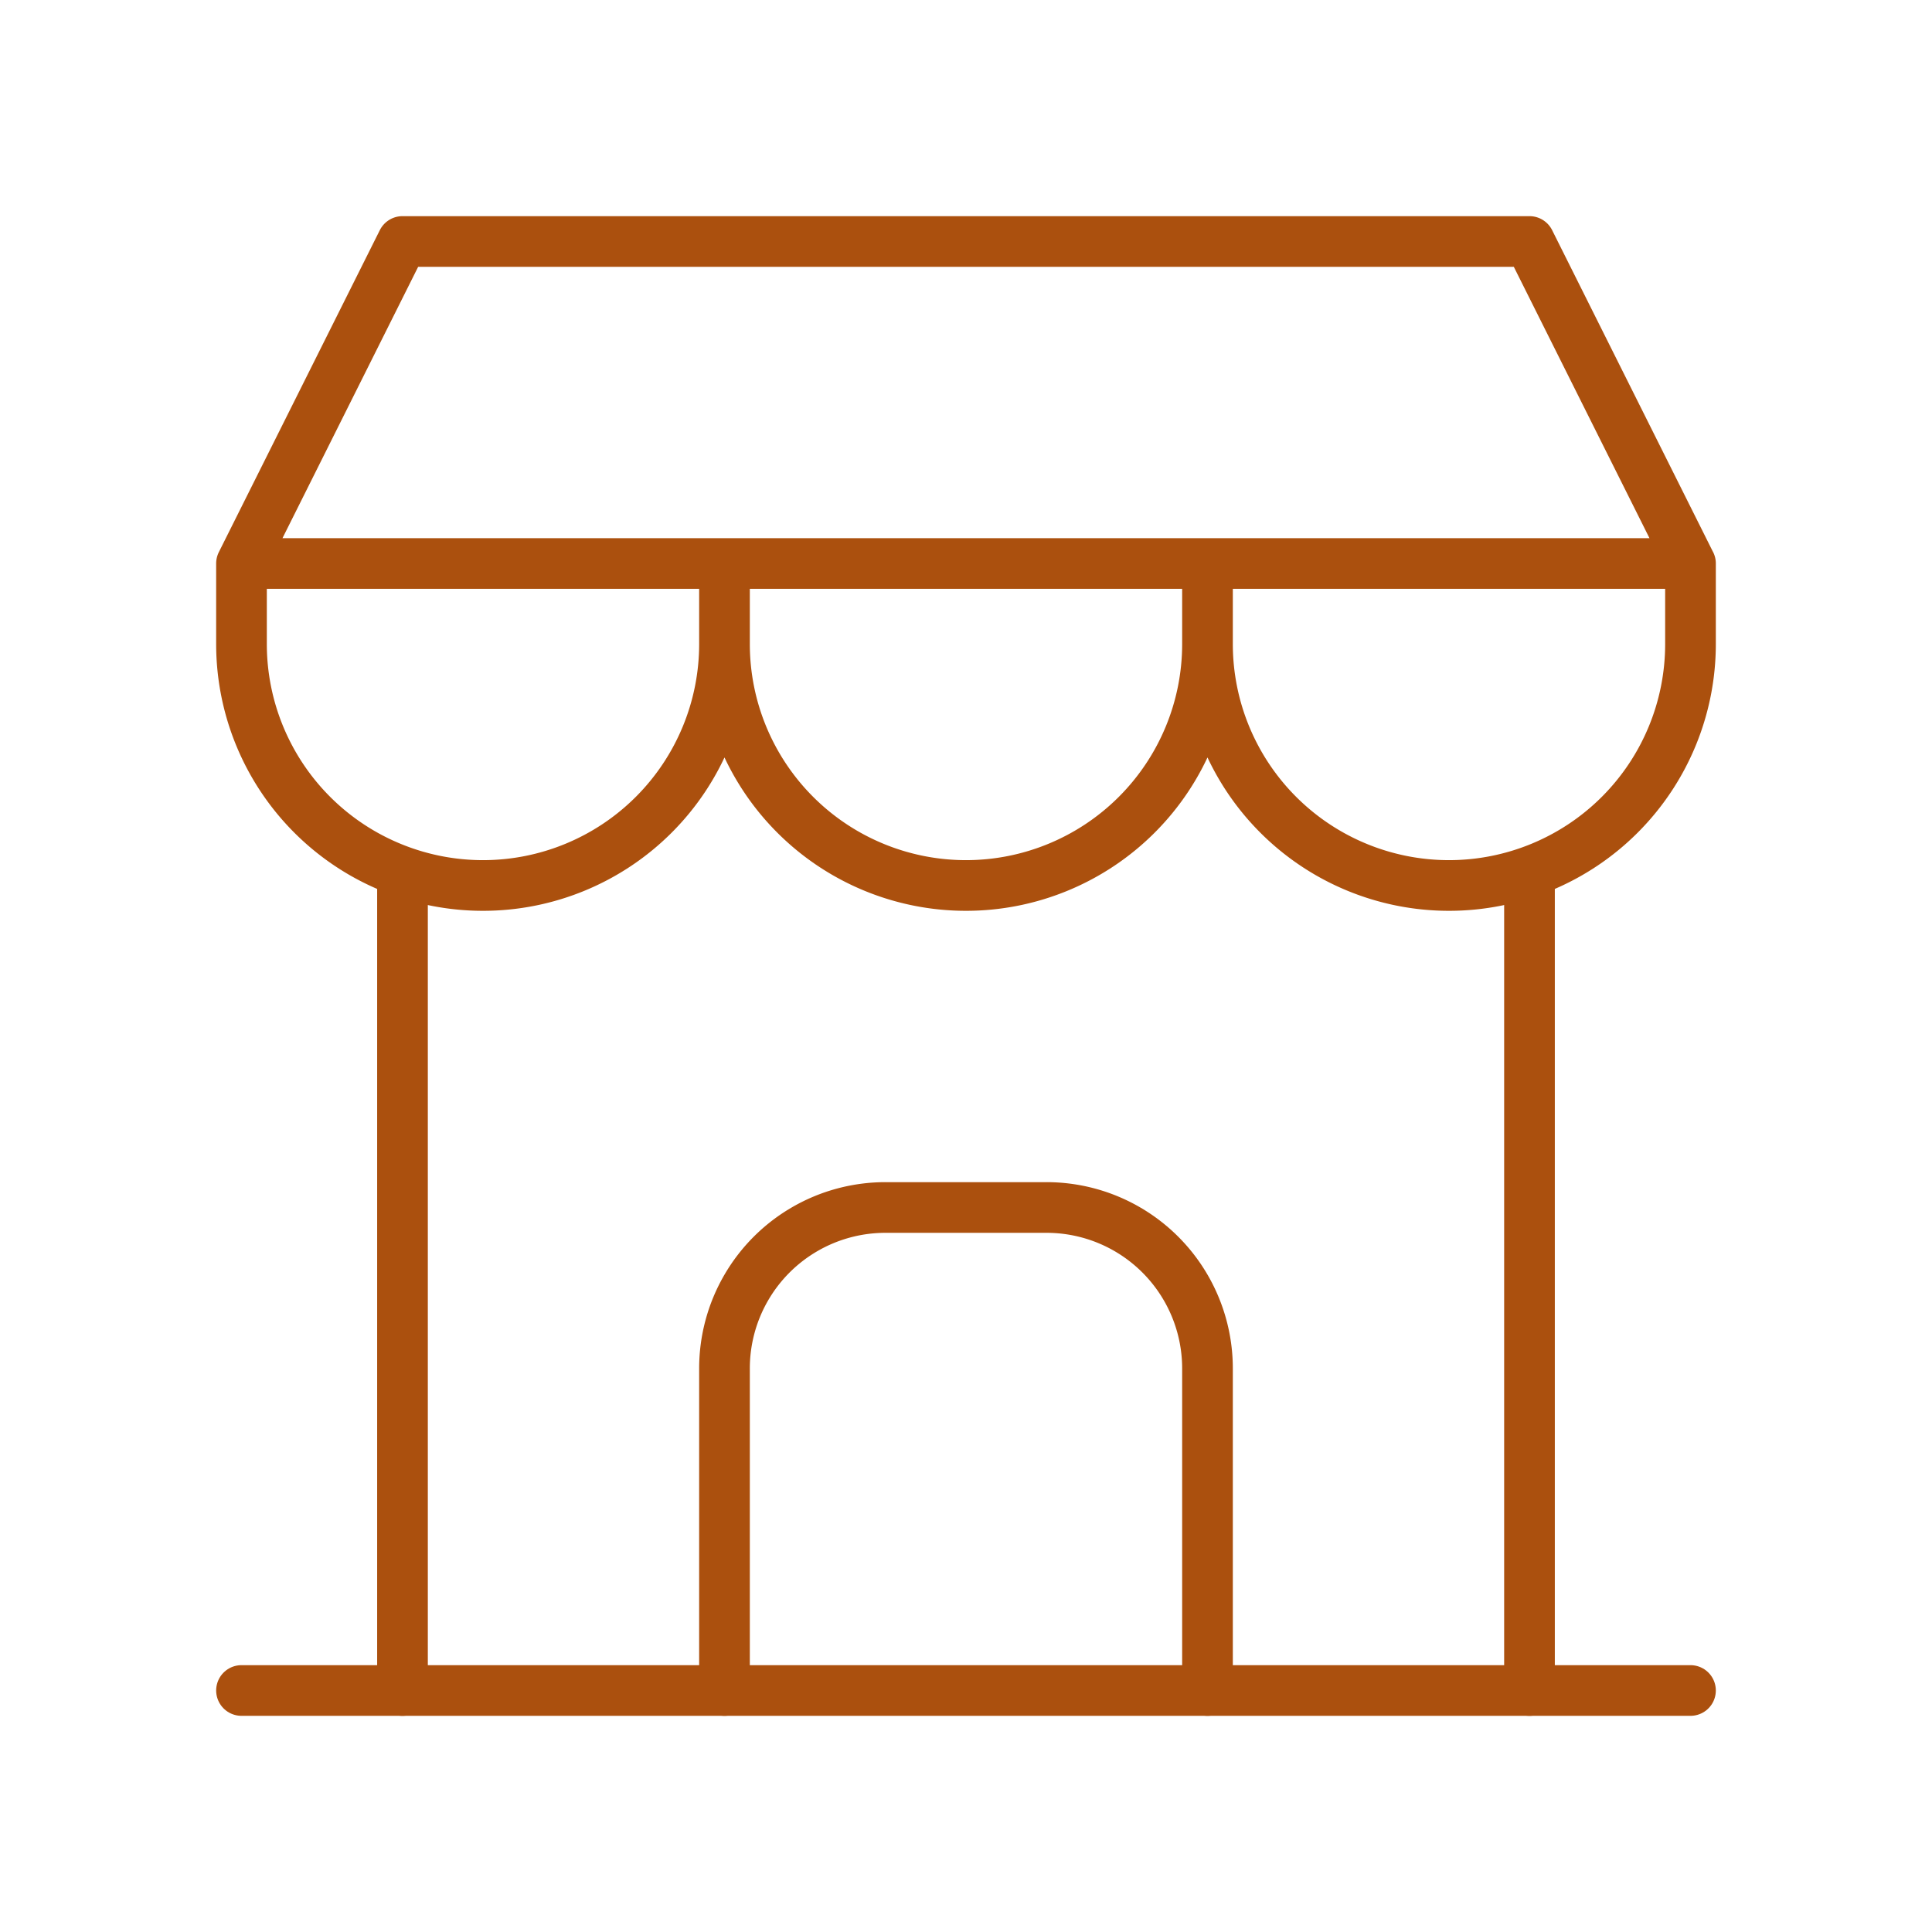
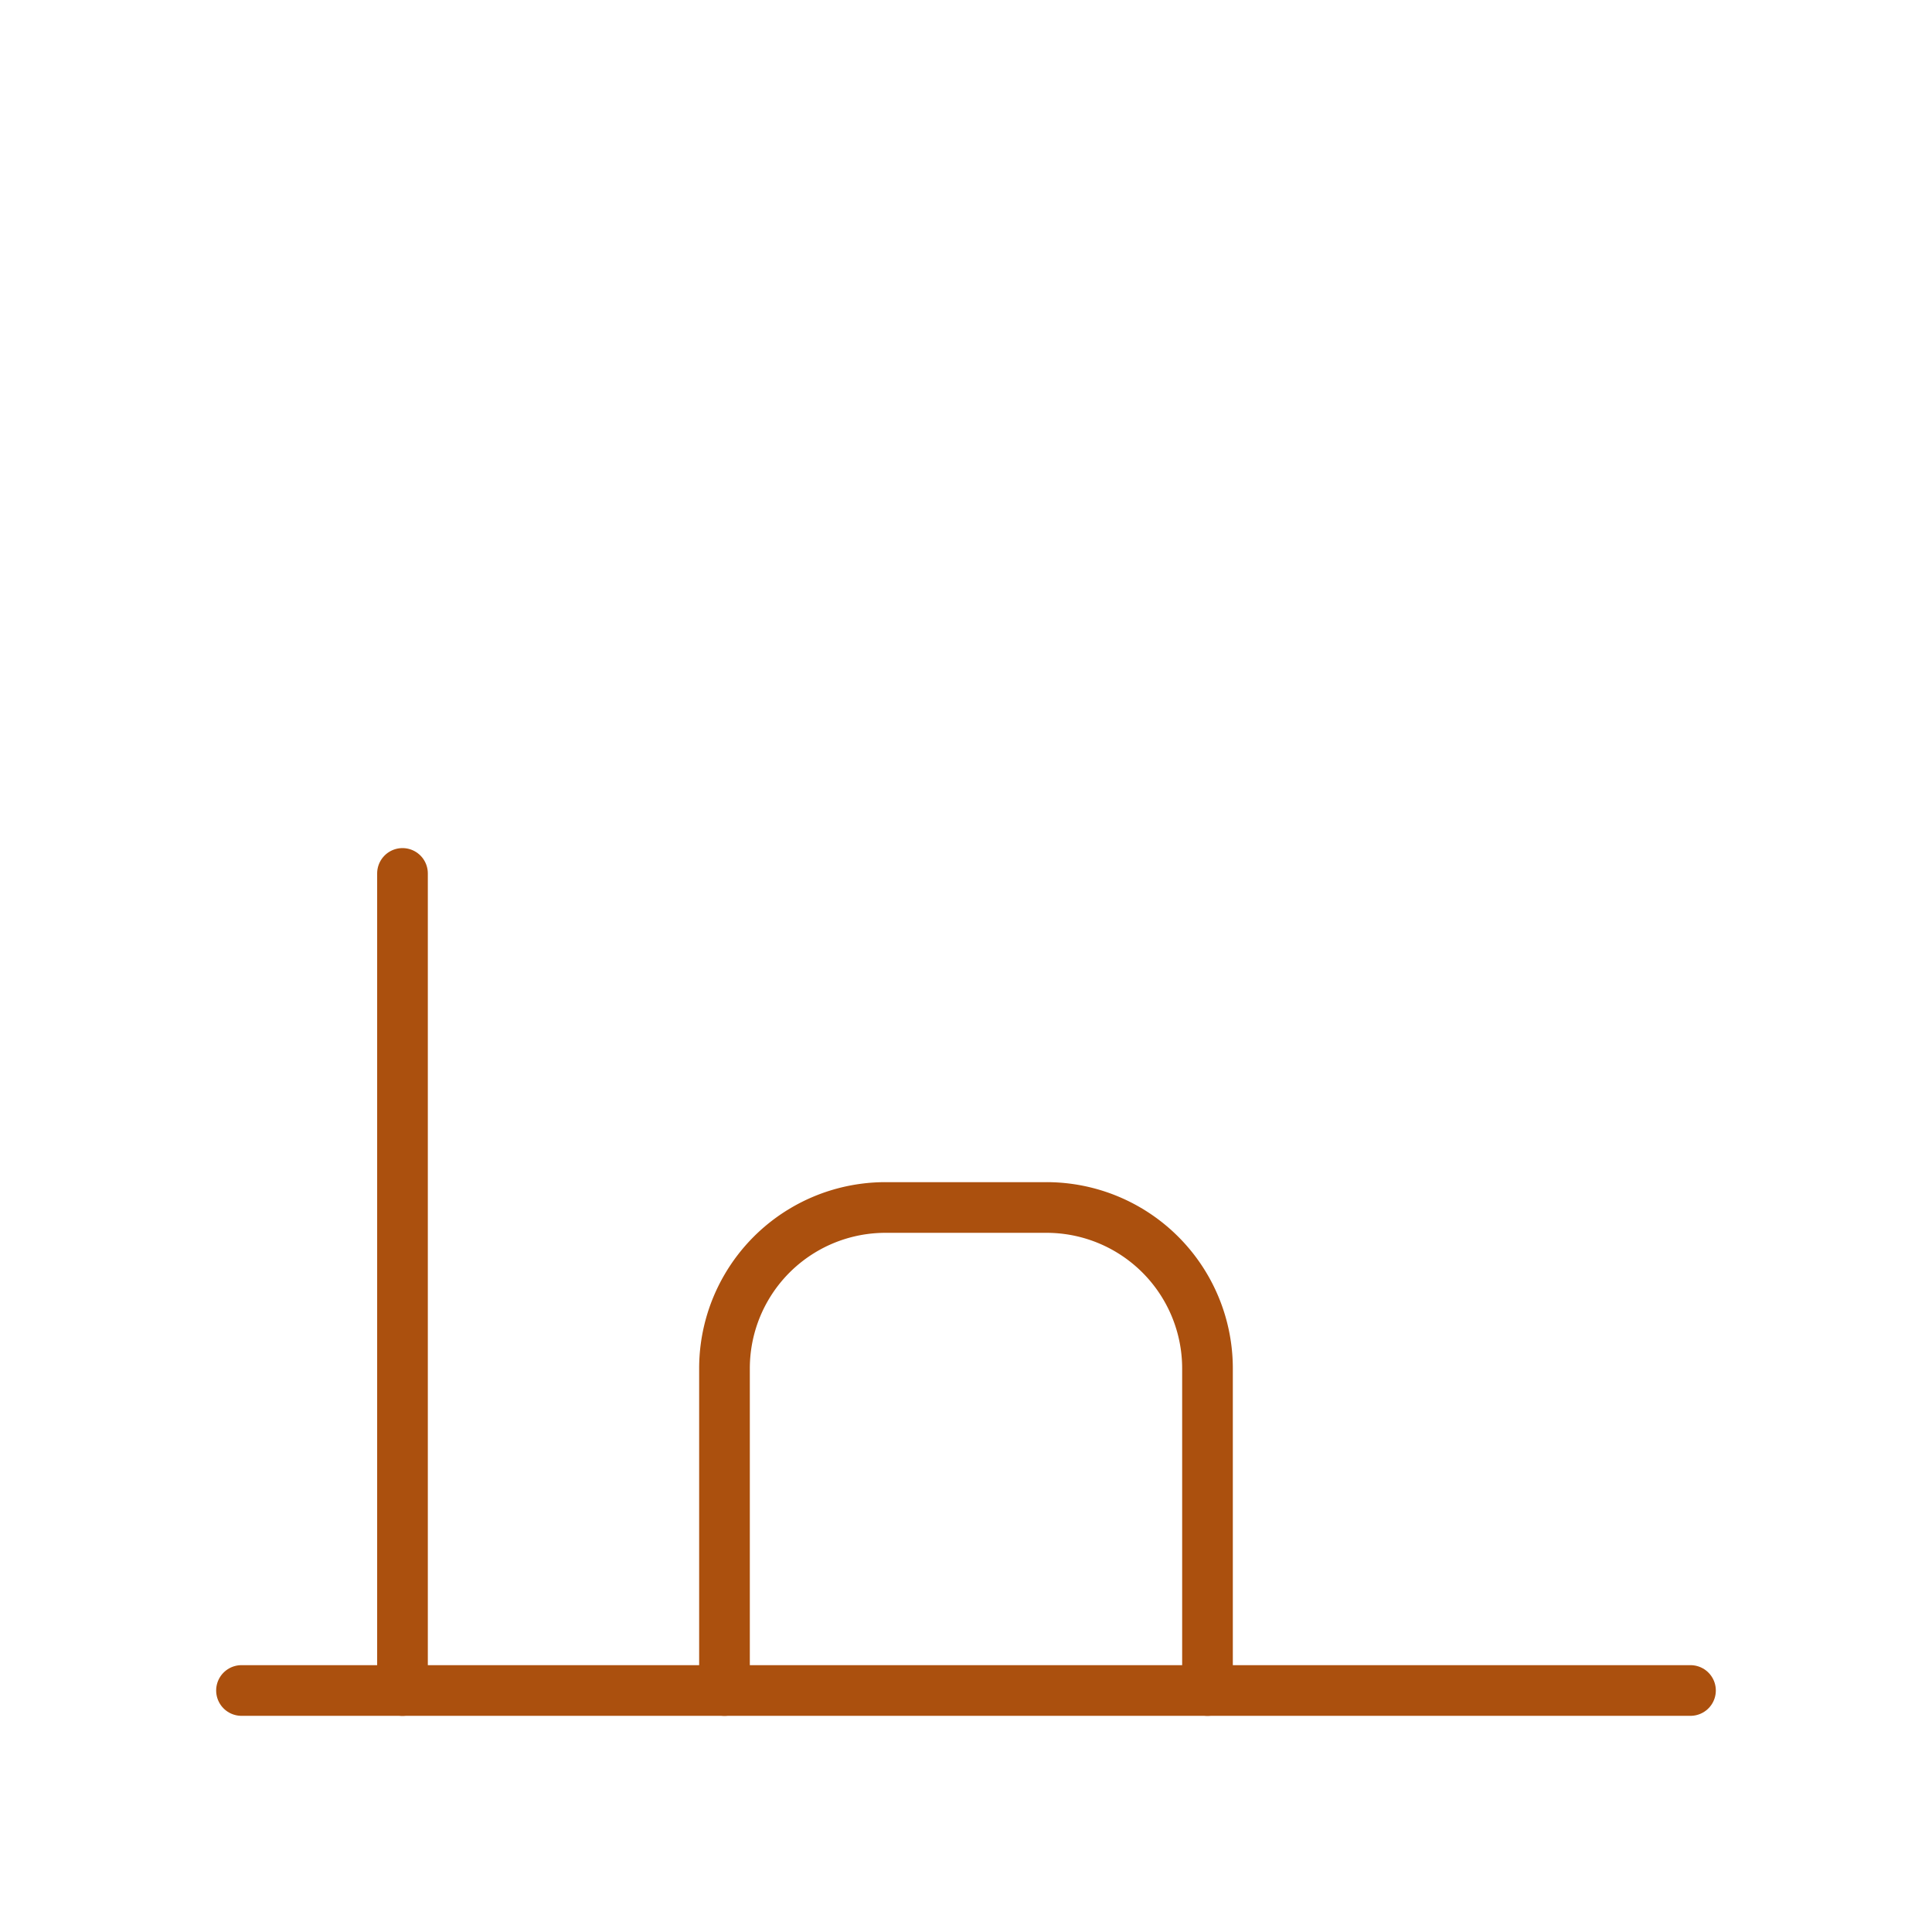
<svg xmlns="http://www.w3.org/2000/svg" id="building_store" data-name="building store" width="95.316" height="95.316" viewBox="0 0 95.316 95.316">
  <path id="Tracciato_446" data-name="Tracciato 446" d="M6,42H77.487" transform="translate(5.914 41.401)" fill="none" stroke="#ab500e" stroke-linecap="round" stroke-linejoin="round" stroke-width="2.5" />
-   <path id="Tracciato_447" data-name="Tracciato 447" d="M6,21.886v3.971a11.914,11.914,0,0,0,23.829,0V21.886m0,3.971a11.914,11.914,0,1,0,23.829,0V21.886m0,3.971a11.914,11.914,0,0,0,23.829,0V21.886H6L13.943,6h55.6l7.943,15.886" transform="translate(5.914 5.914)" fill="none" stroke="#ab500e" stroke-linecap="round" stroke-linejoin="round" stroke-width="2.5" />
  <path id="Tracciato_448" data-name="Tracciato 448" d="M10,62.011V21.7" transform="translate(9.857 21.391)" fill="none" stroke="#ab500e" stroke-linecap="round" stroke-linejoin="round" stroke-width="2.5" />
-   <path id="Tracciato_449" data-name="Tracciato 449" d="M38,62.011V21.7" transform="translate(37.458 21.391)" fill="none" stroke="#ab500e" stroke-linecap="round" stroke-linejoin="round" stroke-width="2.5" />
  <path id="Tracciato_450" data-name="Tracciato 450" d="M18,53.829V37.943A7.941,7.941,0,0,1,25.943,30h7.943a7.941,7.941,0,0,1,7.943,7.943V53.829" transform="translate(17.743 29.572)" fill="none" stroke="#ab500e" stroke-linecap="round" stroke-linejoin="round" stroke-width="2.5" />
  <path id="Tracciato_451" data-name="Tracciato 451" d="M0,0H95.316V95.316H0Z" fill="none" />
</svg>